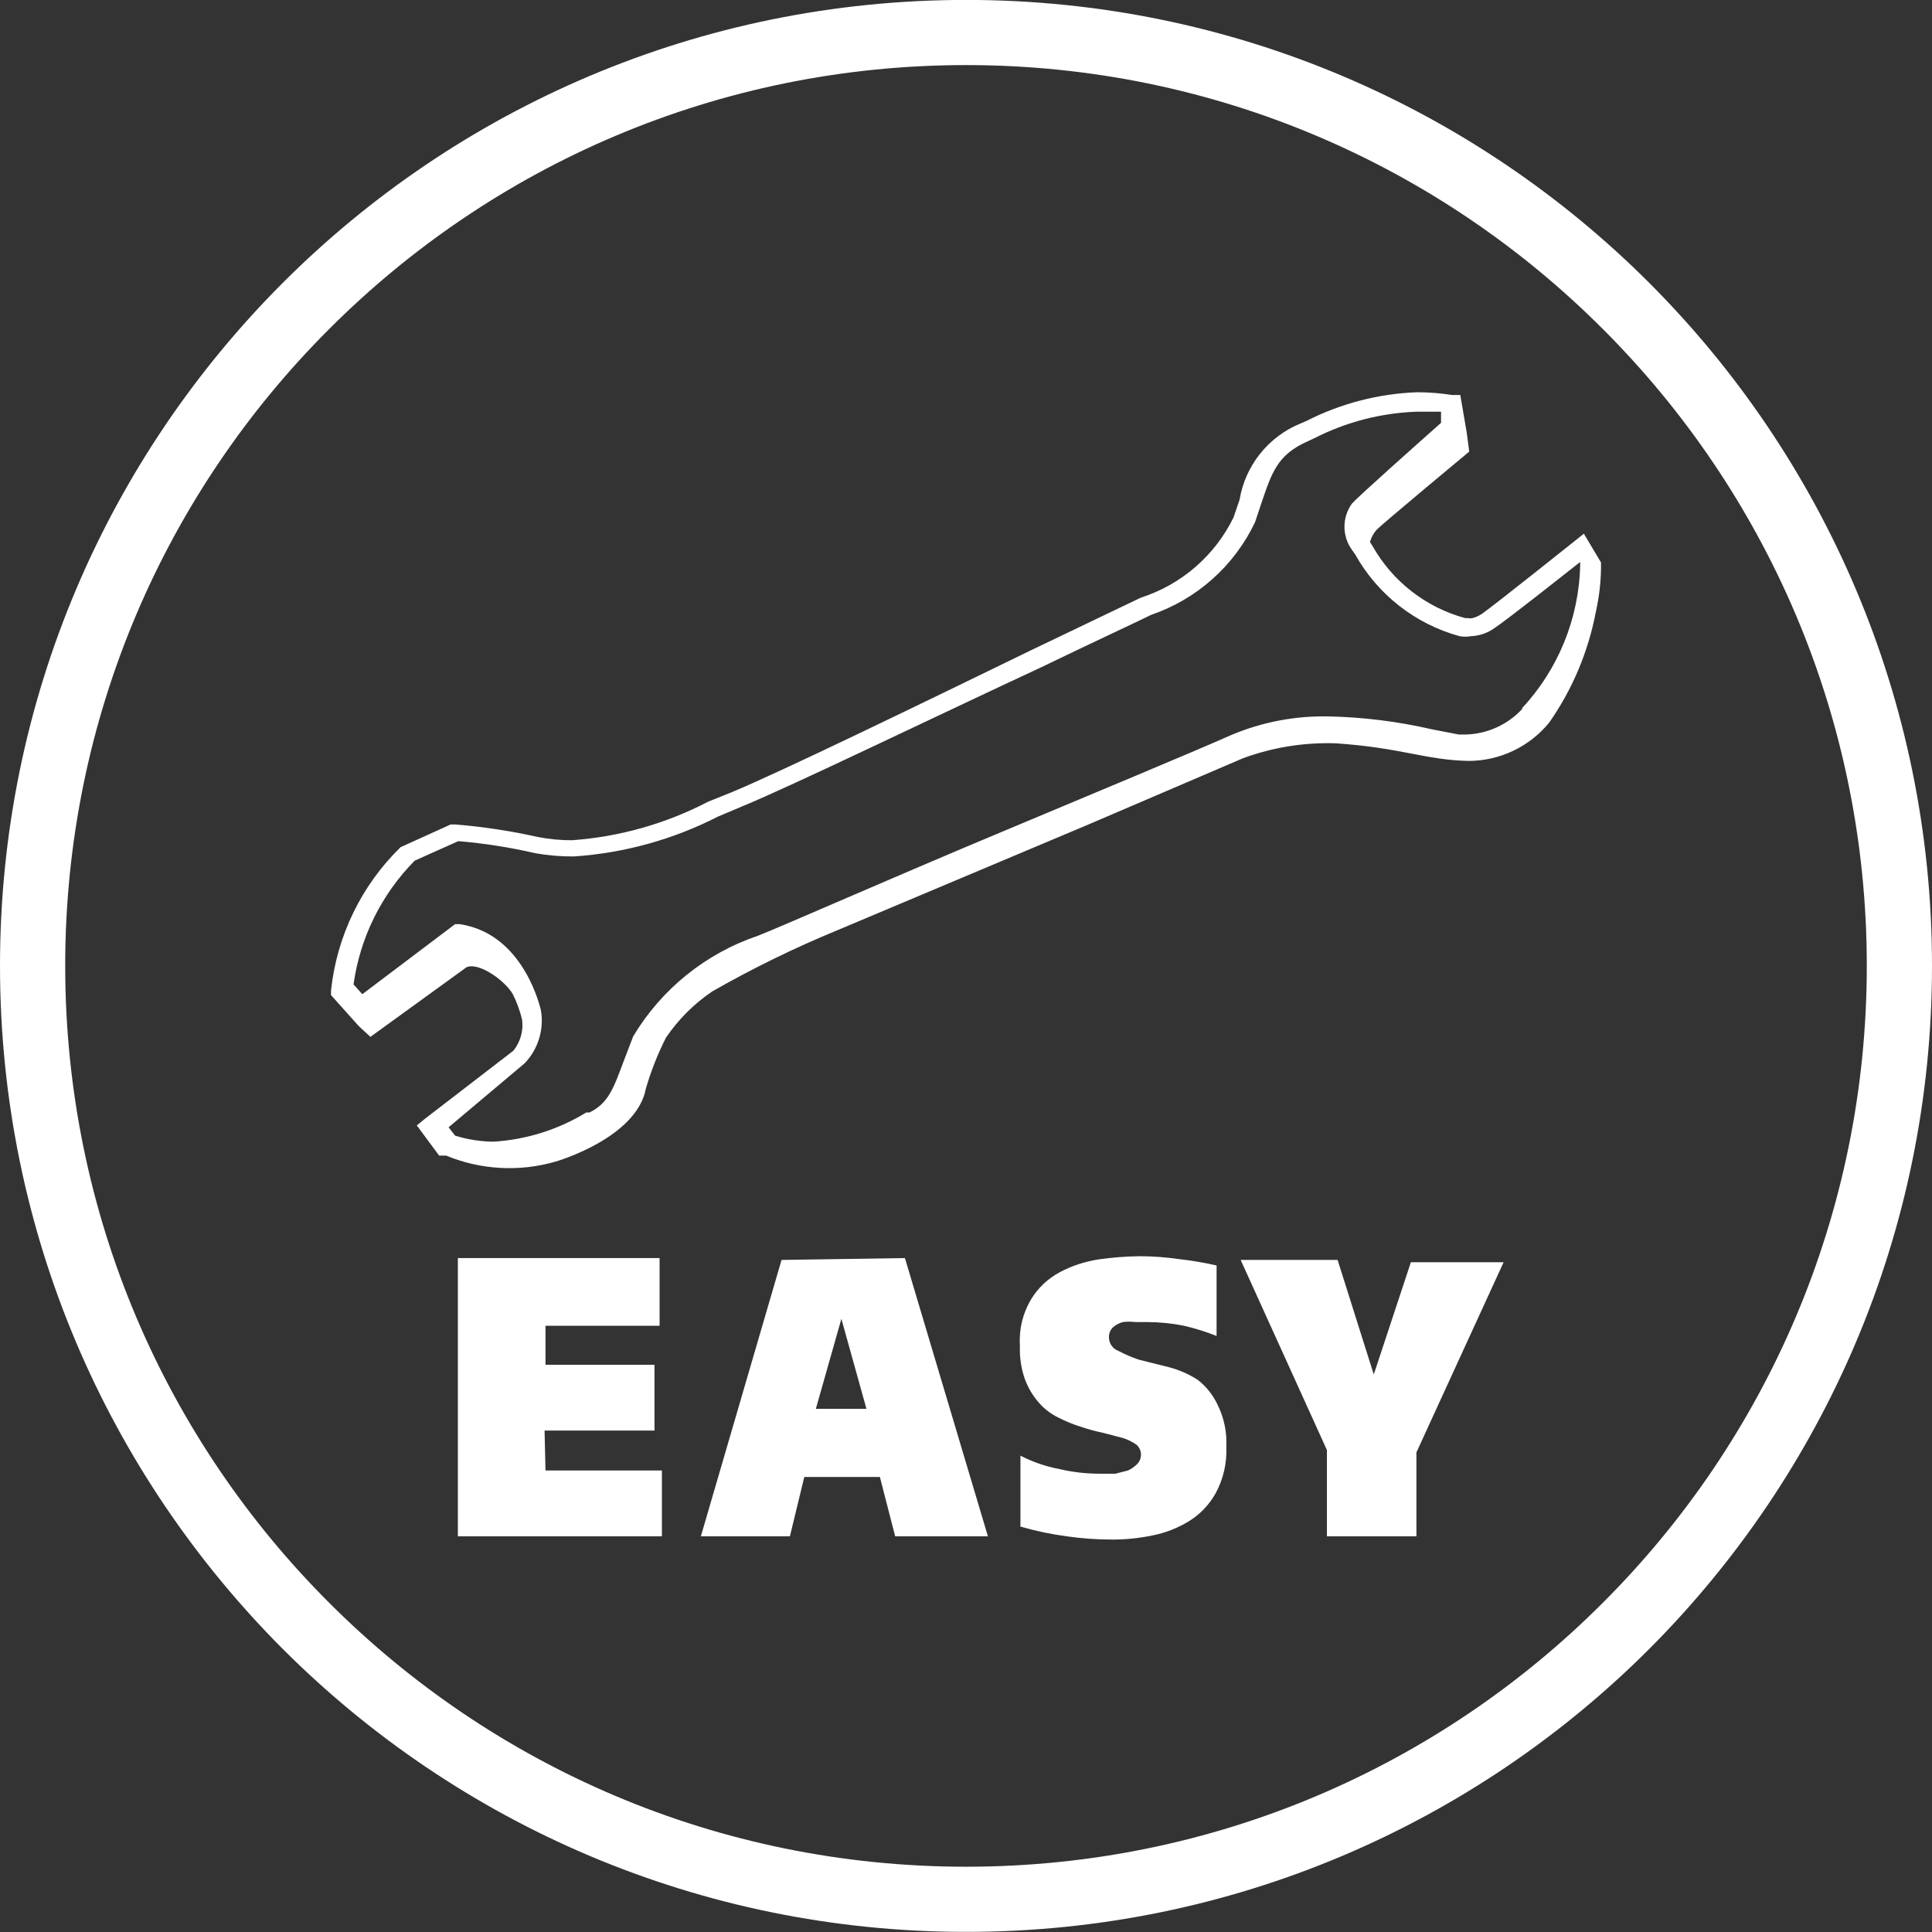
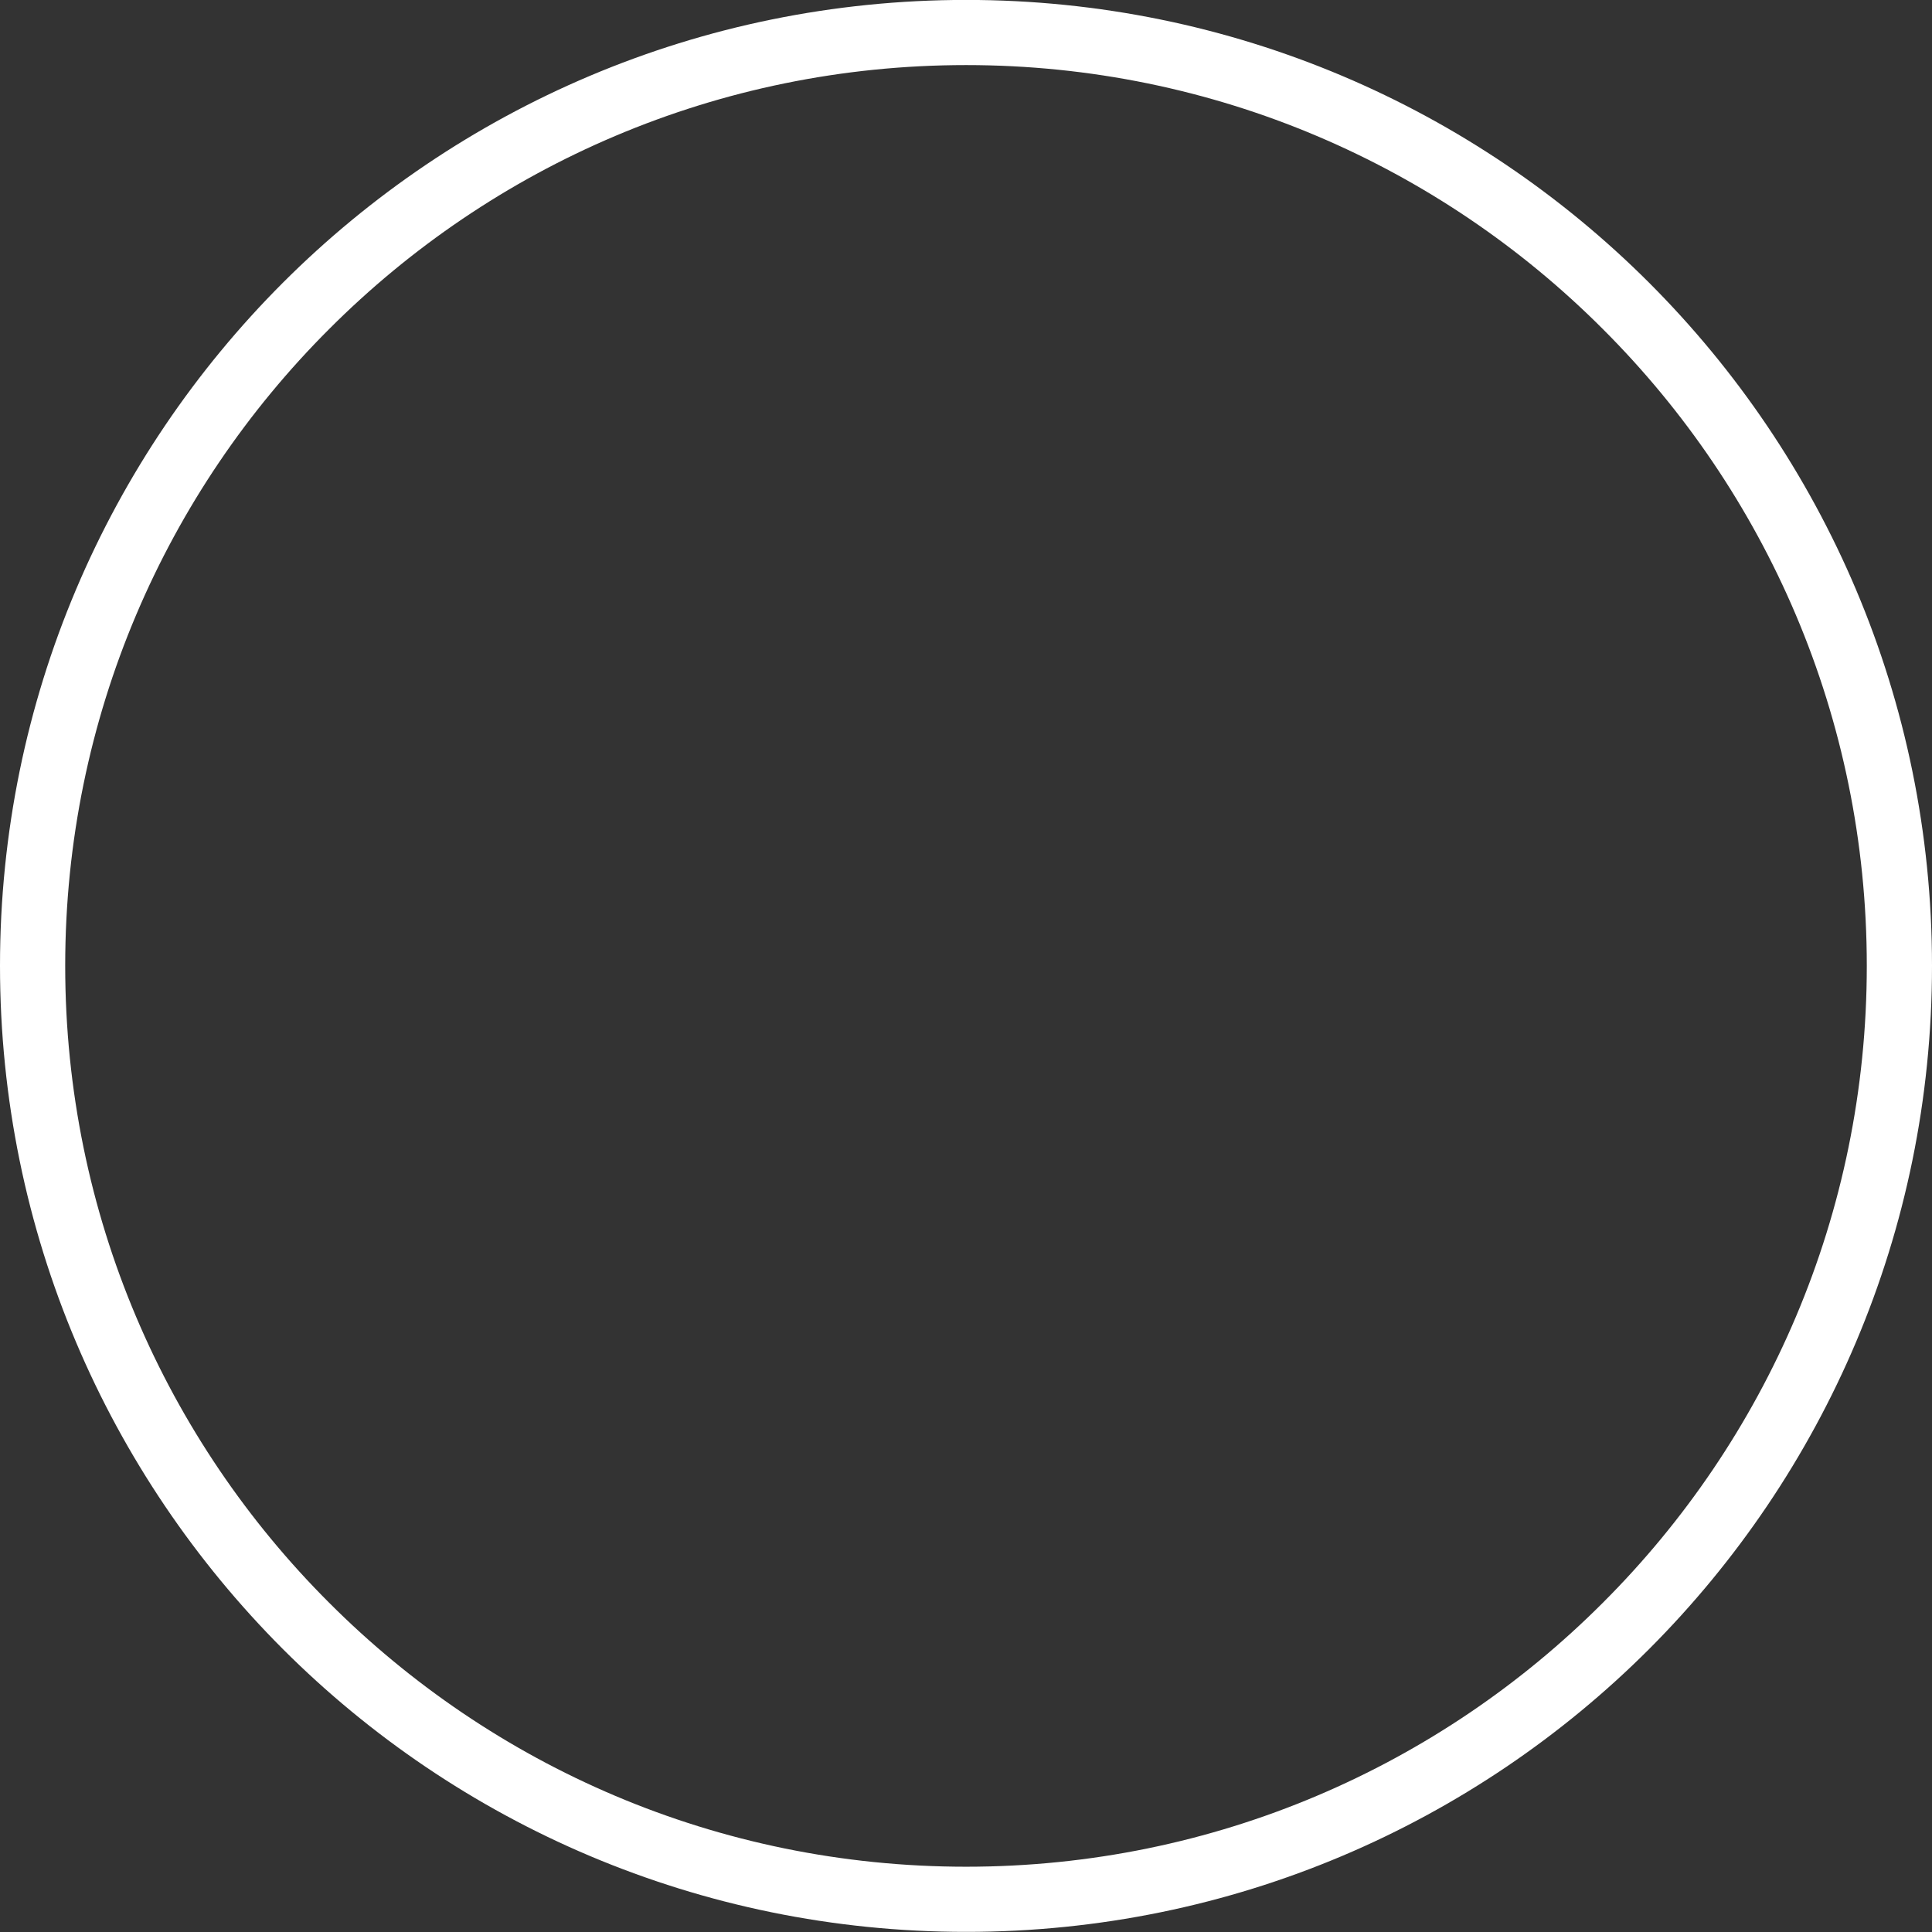
<svg xmlns="http://www.w3.org/2000/svg" width="80" height="80" viewBox="0 0 80 80" fill="none">
  <rect x="0" y="0" width="80" height="80" fill="#333333" stroke="none" />
  <g clip-path="url(#clip0_66_70)">
    <path d="M80 39.991C80 51.041 75.524 61.036 68.287 68.284C61.051 75.519 51.044 79.995 40.006 79.995C28.956 79.995 18.948 75.519 11.713 68.284C4.476 61.036 0 51.041 0 39.991C0 28.951 4.476 18.946 11.713 11.708C18.948 4.473 28.956 -0.003 40.006 -0.003C51.044 -0.003 61.051 4.473 68.287 11.708C75.524 18.946 80 28.951 80 39.991ZM66.37 66.367C73.125 59.623 77.3 50.299 77.3 39.991C77.3 29.693 73.125 20.369 66.37 13.625C59.626 6.87 50.302 2.695 40.006 2.695C29.698 2.695 20.375 6.87 13.63 13.625C6.875 20.369 2.7 29.693 2.7 39.991C2.7 50.299 6.875 59.623 13.63 66.367C20.375 73.122 29.698 77.297 40.006 77.297C50.302 77.297 59.626 73.122 66.37 66.367Z" fill="white" />
-     <path d="M22.549 59.237H27.101V56.511H22.588V54.898H27.312V52.094H18.959V63.616H27.408V60.889H22.588L22.549 59.237ZM32.362 52.171L29.021 63.616H32.708L33.304 61.158H36.434L37.067 63.616H40.908L37.471 52.094L32.362 52.171ZM33.783 58.335L34.84 54.609L35.877 58.335H33.783ZM49.607 57.144C49.229 56.899 48.814 56.718 48.378 56.607L47.149 56.299C46.858 56.2 46.576 56.078 46.304 55.935C46.191 55.892 46.094 55.816 46.025 55.716C45.956 55.617 45.92 55.499 45.92 55.378C45.916 55.299 45.929 55.22 45.959 55.147C45.989 55.074 46.035 55.009 46.093 54.955C46.21 54.855 46.348 54.783 46.496 54.744C46.669 54.722 46.843 54.722 47.015 54.744H47.514C48.024 54.746 48.532 54.797 49.031 54.898C49.489 55.004 49.939 55.145 50.376 55.32V52.401C49.85 52.28 49.318 52.191 48.782 52.132C48.254 52.056 47.721 52.018 47.188 52.017C46.616 52.024 46.045 52.069 45.479 52.151C44.914 52.237 44.369 52.419 43.866 52.689C43.383 52.95 42.979 53.334 42.694 53.803C42.348 54.381 42.188 55.051 42.233 55.723C42.213 56.2 42.285 56.676 42.444 57.125C42.577 57.477 42.772 57.803 43.02 58.085C43.244 58.343 43.519 58.552 43.827 58.7C44.129 58.855 44.443 58.984 44.768 59.084C45.07 59.185 45.378 59.268 45.69 59.334L46.497 59.545C46.703 59.609 46.898 59.707 47.073 59.833C47.127 59.885 47.171 59.947 47.2 60.017C47.23 60.086 47.246 60.161 47.246 60.236C47.246 60.312 47.23 60.386 47.2 60.455C47.171 60.525 47.127 60.587 47.073 60.639C46.966 60.742 46.843 60.827 46.708 60.889L46.19 61.023H45.557C44.988 61.025 44.421 60.961 43.867 60.831C43.305 60.725 42.762 60.537 42.254 60.275V63.213C42.883 63.395 43.525 63.529 44.174 63.616C44.81 63.707 45.452 63.752 46.095 63.75C46.643 63.748 47.19 63.69 47.727 63.578C48.264 63.472 48.778 63.27 49.244 62.982C49.701 62.697 50.077 62.301 50.339 61.83C50.657 61.242 50.809 60.578 50.78 59.91C50.81 59.306 50.684 58.704 50.415 58.162C50.228 57.765 49.951 57.417 49.607 57.144ZM56.885 56.914L55.387 52.171H51.373L54.945 60.044V63.616H58.651V60.14L62.261 52.267H58.421L56.885 56.914ZM66.294 23.29L65.584 22.099L65.2 22.406C65.2 22.406 61.954 24.999 61.359 25.421C61.032 25.632 60.841 25.613 60.783 25.594H60.668C59.861 25.375 59.106 24.997 58.446 24.482C57.787 23.968 57.236 23.328 56.827 22.598L56.727 22.445C56.777 22.26 56.869 22.089 56.996 21.945C57.207 21.715 60.837 18.7 60.837 18.7L60.737 17.932L60.468 16.357H60.141C59.658 16.282 59.17 16.243 58.682 16.242C57.083 16.3 55.517 16.706 54.092 17.433L53.823 17.548C53.174 17.818 52.605 18.249 52.168 18.8C51.732 19.351 51.442 20.004 51.327 20.697L51.077 21.427C50.694 22.211 50.156 22.909 49.496 23.48C48.836 24.051 48.067 24.483 47.236 24.749L42.666 26.938C38.288 29.07 32.315 31.969 30.318 32.795L29.319 33.198C27.572 34.107 25.657 34.65 23.693 34.792C23.216 34.795 22.74 34.75 22.272 34.658C21.146 34.406 20.004 34.233 18.854 34.139H18.661L16.587 35.08C14.965 36.662 13.946 38.761 13.707 41.014V41.206L14.859 42.492L15.339 42.934L19.314 40.054C19.794 39.823 20.889 40.572 21.235 41.167C21.403 41.504 21.532 41.858 21.619 42.224C21.649 42.452 21.632 42.683 21.57 42.904C21.507 43.126 21.4 43.332 21.255 43.51L17.587 46.333L17.26 46.602L18.183 47.85H18.317H18.471C19.909 48.444 21.507 48.532 23.002 48.1C23.002 48.1 26.363 47.139 26.747 45.066C26.958 44.344 27.235 43.644 27.573 42.972C28.084 42.216 28.736 41.564 29.493 41.052C31.165 40.097 32.897 39.25 34.678 38.517L45.028 34.158L51.48 31.393C52.709 30.943 54.013 30.735 55.321 30.779C58.086 30.971 59.008 31.47 60.813 31.508C61.453 31.507 62.085 31.363 62.663 31.087C63.241 30.812 63.75 30.411 64.154 29.914C65.107 28.549 65.761 26.998 66.075 25.363C66.227 24.683 66.306 23.987 66.294 23.29ZM63.049 29.338C62.75 29.665 62.389 29.929 61.987 30.114C61.584 30.299 61.149 30.401 60.706 30.414H60.399L59.305 30.202C57.893 29.875 56.452 29.695 55.003 29.665C53.626 29.637 52.259 29.899 50.99 30.433C49.3 31.182 45.229 32.872 41.389 34.485C36.799 36.405 32.459 38.325 31.384 38.748C29.221 39.479 27.39 40.956 26.218 42.915L25.814 43.971C25.392 45.104 25.181 45.68 24.413 46.064H24.278C23.116 46.775 21.797 47.19 20.438 47.274C19.897 47.269 19.36 47.185 18.844 47.024L18.575 46.679L21.724 44.029C22.002 43.739 22.207 43.388 22.324 43.005C22.441 42.621 22.466 42.215 22.396 41.82C22.262 41.282 21.494 38.633 19.036 38.268H18.843L15.003 41.167L14.639 40.764C14.908 38.826 15.797 37.028 17.173 35.637L18.978 34.83C20.052 34.92 21.117 35.087 22.166 35.33C22.692 35.422 23.226 35.467 23.76 35.464C25.842 35.325 27.874 34.763 29.732 33.812L30.731 33.39C32.747 32.564 38.739 29.665 43.117 27.629C45.383 26.535 47.169 25.709 47.668 25.459C48.605 25.139 49.469 24.634 50.208 23.974C50.947 23.315 51.546 22.514 51.97 21.619L52.22 20.87C52.661 19.564 52.892 18.834 54.14 18.277L54.428 18.143C55.739 17.474 57.181 17.101 58.652 17.048H59.67V17.509C58.652 18.412 56.195 20.601 55.983 20.85C55.78 21.129 55.671 21.465 55.671 21.811C55.671 22.156 55.78 22.492 55.983 22.771L56.118 22.963C56.578 23.784 57.197 24.506 57.939 25.086C58.681 25.667 59.53 26.094 60.438 26.343C60.591 26.372 60.747 26.372 60.9 26.343C61.26 26.331 61.608 26.21 61.899 25.997C62.418 25.651 64.529 23.98 65.432 23.27V23.385C65.387 25.6 64.525 27.72 63.012 29.338L63.049 29.338Z" fill="white" />
  </g>
  <defs>
    <clipPath id="clip0_66_70">
      <rect width="80" height="79.997" fill="white" transform="translate(0 -0.003)" />
    </clipPath>
  </defs>
</svg>